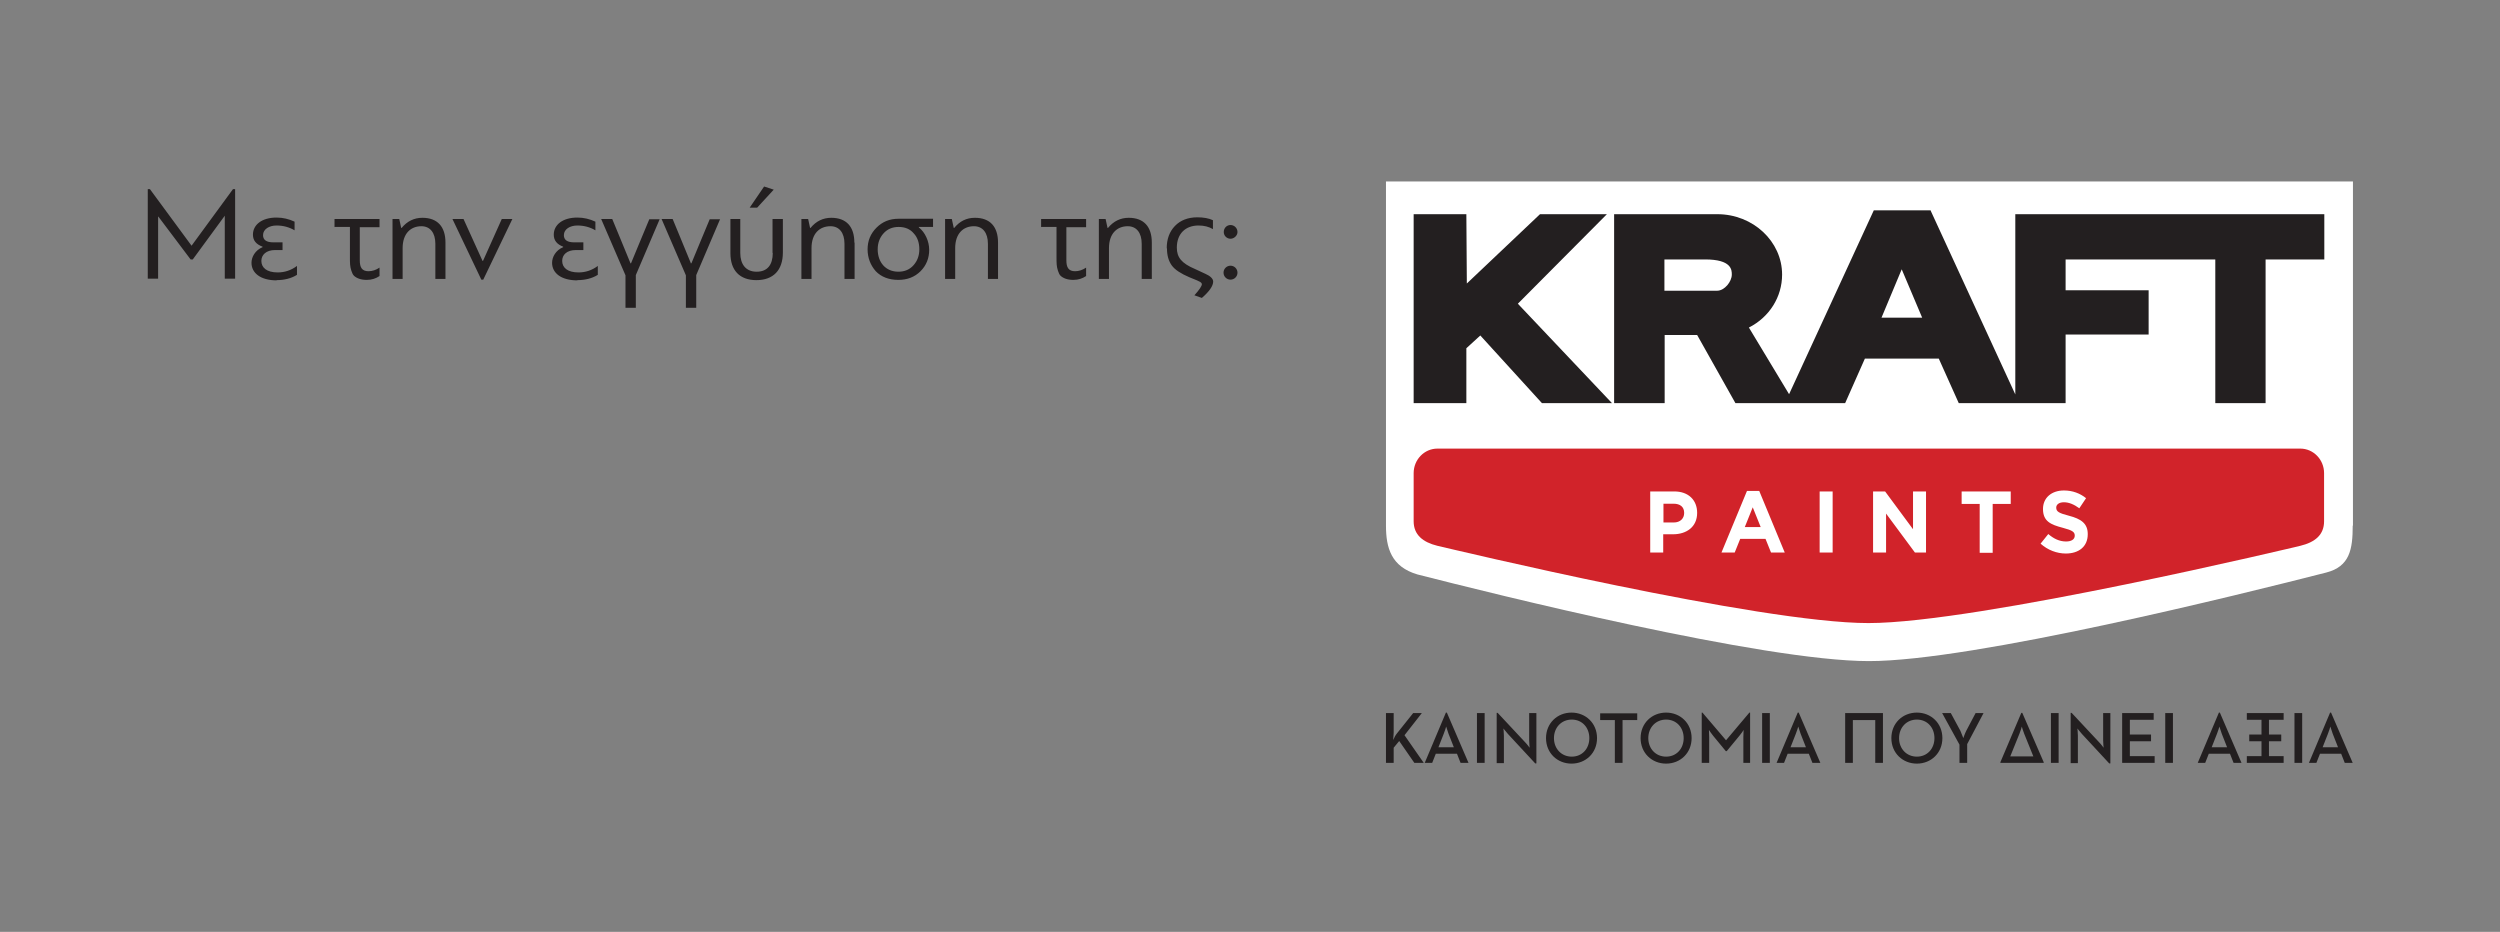
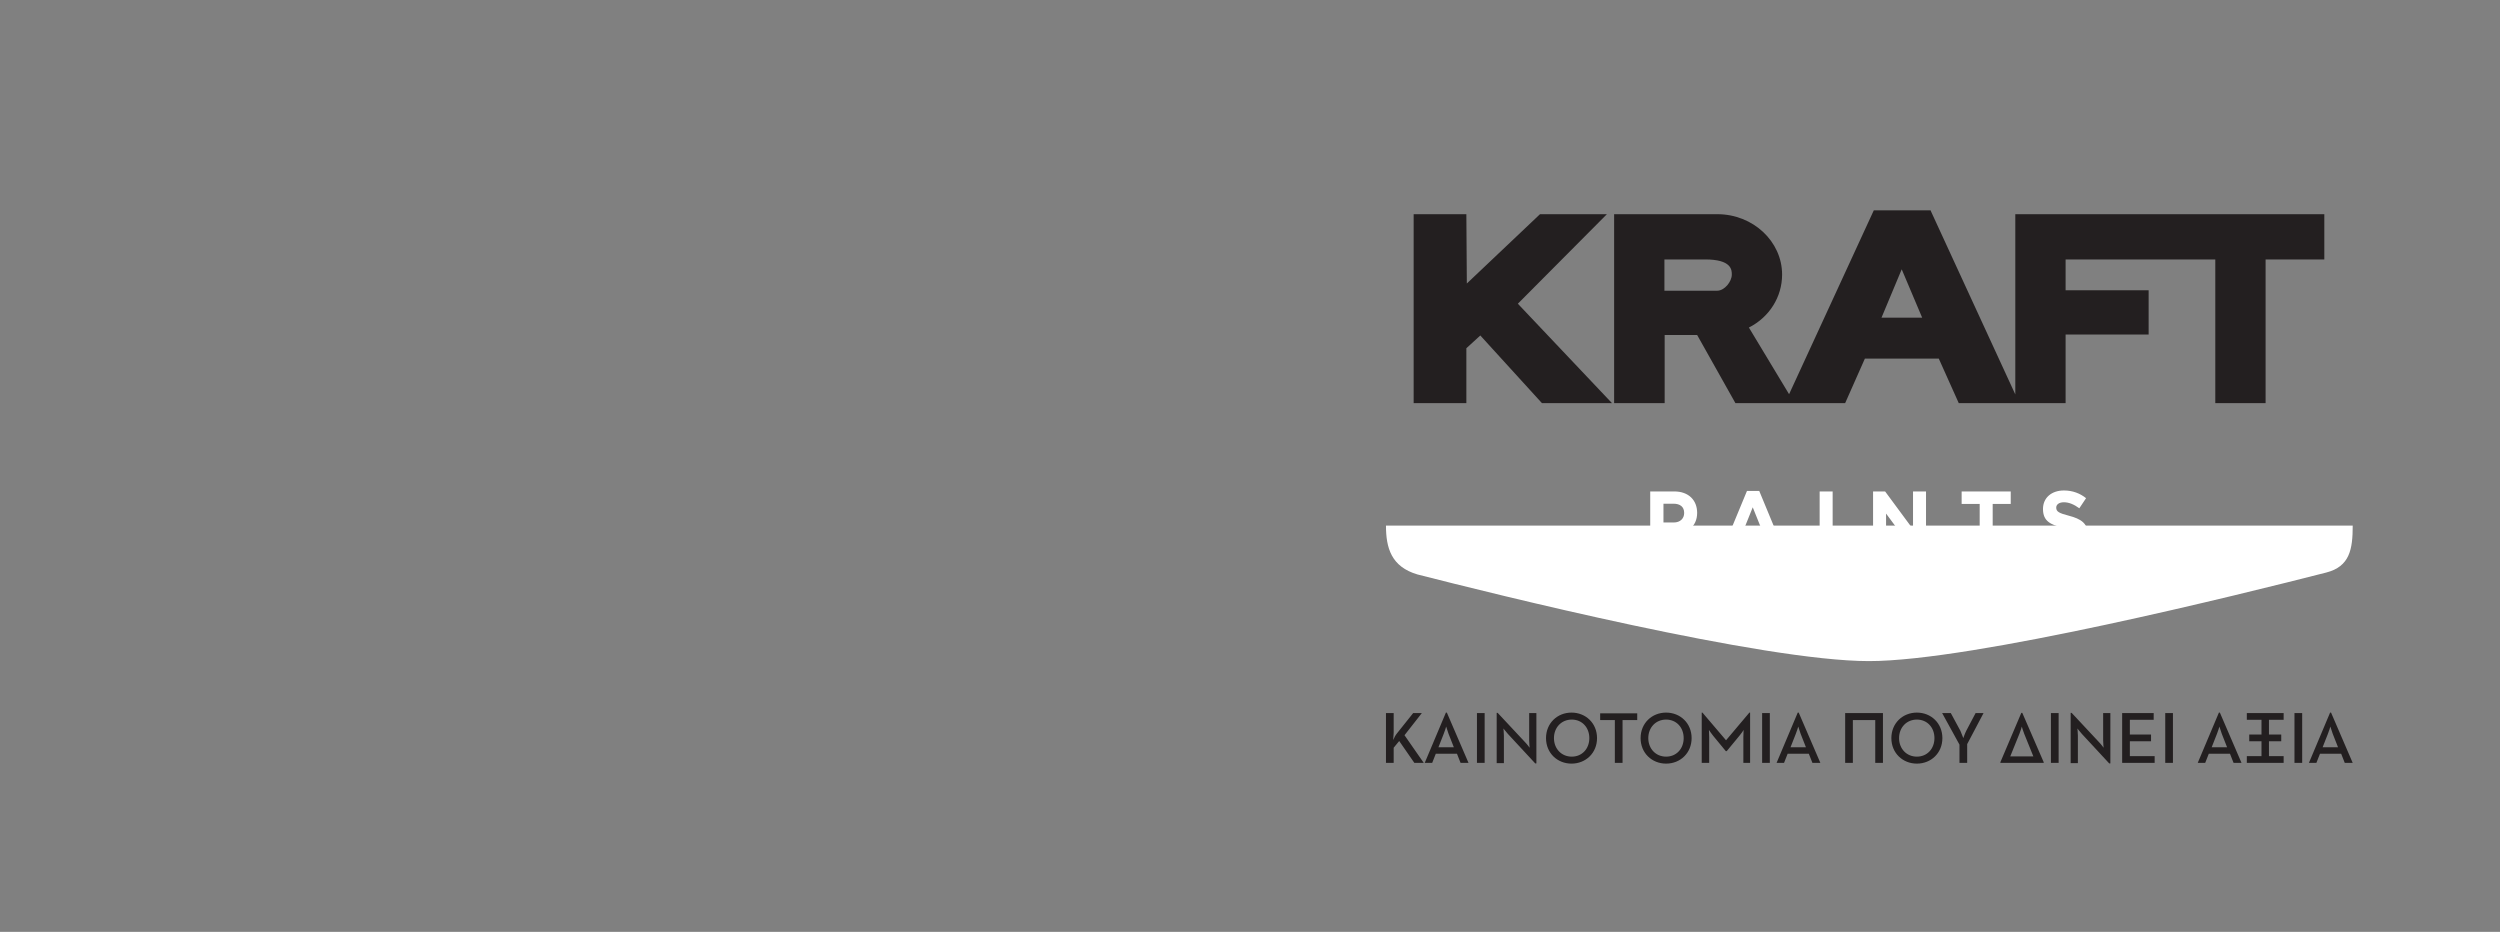
<svg xmlns="http://www.w3.org/2000/svg" id="Layer_1" data-name="Layer 1" viewBox="0 0 103.88 38.72">
  <rect x="0" y="0" width="103.88" height="38.72" fill="#808080" stroke="none" />
  <defs>
    <style>
      .cls-1 {
        fill: #fff;
      }

      .cls-2 {
        fill: #231f20;
      }

      .cls-3 {
        fill: #d1232a;
      }
    </style>
  </defs>
-   <path class="cls-2" d="M51.42,9.64c0-.16-.13-.29-.29-.29s-.28.13-.28.29.13.28.28.28.29-.13.29-.28M51.42,11.33c0-.16-.13-.29-.29-.29s-.29.13-.29.29.13.29.29.29.29-.13.29-.29M48.49,10.32c0,.3.07.53.2.71.13.18.38.34.73.49.16.07.31.12.4.17.07.03.12.07.12.12,0,.07-.1.23-.31.46l.31.11c.31-.27.47-.5.47-.68,0-.13-.14-.24-.32-.32-.08-.04-.23-.11-.43-.2-.57-.24-.76-.49-.76-.89,0-.59.37-.92.9-.92.23,0,.43.05.6.15v-.37c-.17-.08-.39-.12-.65-.12-.38,0-.7.12-.93.36-.23.24-.34.55-.34.93M47.86,10.08c0-.66-.33-1.03-.96-1.03-.34,0-.63.14-.86.42h-.02l-.08-.37h-.28v2.49h.42v-1.28c0-.6.33-.91.78-.91.36,0,.58.27.58.73v1.46h.42v-1.51ZM43.27,9.43h.63v1.25c0,.25,0,.39.06.57.03.09.06.16.11.21.11.1.28.17.53.17.21,0,.38-.06.53-.16v-.35c-.15.1-.3.15-.46.15-.27,0-.36-.16-.36-.45v-1.38h.82v-.34h-1.87v.34ZM41.47,10.08c0-.66-.33-1.03-.96-1.03-.35,0-.63.14-.86.42h-.02l-.08-.37h-.28v2.49h.42v-1.28c0-.6.33-.91.78-.91.36,0,.58.27.58.73v1.46h.42v-1.51ZM37.34,9.43c.27,0,.48.09.63.27.16.17.23.4.23.66s-.08.48-.24.66c-.16.18-.37.27-.63.27-.53,0-.86-.39-.86-.93,0-.26.08-.48.24-.66.16-.18.37-.27.63-.27M38.77,9.43v-.34h-1.44c-.36,0-.66.12-.91.37-.25.25-.37.55-.37.9s.12.66.34.91c.23.24.55.36.94.36.37,0,.68-.12.92-.36.24-.24.36-.54.36-.89s-.17-.73-.43-.93v-.02h.6ZM35.5,10.08c0-.66-.33-1.03-.96-1.03-.34,0-.63.14-.86.42h-.02l-.08-.37h-.28v2.49h.42v-1.28c0-.6.33-.91.79-.91.36,0,.58.27.58.73v1.46h.42v-1.51ZM32.15,7.88l-.4-.13-.6.88h.31l.69-.75ZM32.11,10.51c0,.49-.22.78-.67.78s-.68-.31-.68-.78v-1.41h-.41v1.42c0,.71.38,1.12,1.08,1.12s1.1-.41,1.1-1.15v-1.39h-.43v1.41ZM28.7,10.92c-.09-.22-.24-.58-.44-1.07l-.31-.75h-.46l1.01,2.34v1.35s.43,0,.43,0v-1.36s.99-2.32.99-2.32h-.43l-.4.96-.36.87h-.03ZM26.19,10.92c-.09-.22-.24-.58-.44-1.07l-.31-.75h-.46l1.01,2.34v1.35s.43,0,.43,0v-1.36s.99-2.32.99-2.32h-.43l-.4.96-.36.87h-.03ZM23.99,11.64c.32,0,.61-.07.85-.22v-.37c-.24.18-.51.27-.8.27-.46,0-.68-.2-.68-.48,0-.25.19-.45.57-.45h.31v-.32h-.38c-.29,0-.43-.1-.43-.3,0-.25.26-.4.56-.4.28,0,.53.07.75.2v-.36c-.24-.11-.48-.17-.75-.17-.61,0-.98.3-.98.71,0,.24.13.4.39.5v.02c-.31.13-.46.41-.46.65,0,.42.37.73,1.05.73M21.3,9.1h-.45l-.78,1.74h-.02l-.79-1.74h-.46l1.2,2.52h.08l1.21-2.52ZM18.51,10.08c0-.66-.33-1.03-.96-1.03-.34,0-.63.14-.86.42h-.02l-.08-.37h-.28v2.49h.42v-1.28c0-.6.33-.91.78-.91.36,0,.58.27.58.73v1.46h.42v-1.51ZM13.91,9.43h.63v1.25c0,.25,0,.39.06.57.03.09.06.16.11.21.11.1.28.17.53.17.21,0,.38-.06.53-.16v-.35c-.15.1-.3.15-.46.15-.27,0-.36-.16-.36-.45v-1.38h.82v-.34h-1.87v.34ZM11.49,11.64c.32,0,.61-.07.85-.22v-.37c-.24.18-.51.27-.8.27-.46,0-.68-.2-.68-.48,0-.25.2-.45.57-.45h.31v-.32h-.38c-.29,0-.43-.1-.43-.3,0-.25.26-.4.56-.4.28,0,.53.07.75.2v-.36c-.24-.11-.48-.17-.75-.17-.61,0-.98.3-.98.71,0,.24.13.4.4.5v.02c-.31.13-.46.41-.46.65,0,.42.37.73,1.05.73M9.32,8.95h.02c0,.31,0,.75,0,1.32v1.31h.43v-3.72h-.09l-1.72,2.35-1.73-2.35h-.09v3.72h.43v-2.58h.01s1.34,1.78,1.34,1.78h.09l1.34-1.83Z" />
  <g>
-     <path class="cls-1" d="M97.76,21.84c0,.98-.12,1.7-1.1,1.95-3.48.89-14.68,3.68-19,3.68-4.41,0-15.59-2.79-18.76-3.6-1.09-.32-1.31-1.1-1.31-2.03V7.54h40.18v14.3Z" />
-     <path class="cls-3" d="M95.58,22.68c.62-.15.99-.46.99-1.02v-2c0-.56-.44-1.02-.99-1.02h-35.85c-.55,0-.99.46-.99,1.02v2c0,.56.38.87.99,1.02.62.14,13.37,3.21,17.91,3.21,4.55,0,17.94-3.21,17.94-3.21" />
+     <path class="cls-1" d="M97.76,21.84c0,.98-.12,1.7-1.1,1.95-3.48.89-14.68,3.68-19,3.68-4.41,0-15.59-2.79-18.76-3.6-1.09-.32-1.31-1.1-1.31-2.03V7.54v14.3Z" />
    <path class="cls-1" d="M69.58,20.42h-1.01v2.54h.54v-.76h.41c.55,0,1-.3,1-.89h0c0-.53-.36-.89-.95-.89M69.98,21.32c0,.22-.16.39-.43.39h-.43v-.78h.42c.27,0,.44.13.44.38h0ZM72.59,20.4l-1.06,2.56h.55l.23-.57h1.05l.23.57h.57l-1.06-2.56h-.5ZM72.5,21.9l.33-.82.33.82h-.66ZM75.61,20.42h.54v2.54h-.54v-2.54ZM79.49,20.42h.54v2.54h-.46l-1.2-1.62v1.62h-.54v-2.54h.5l1.16,1.57v-1.57ZM81.5,20.42h2.05v.52h-.75v2.03h-.54v-2.03h-.75v-.52ZM86.75,22.2h0c0,.51-.37.8-.91.8-.37,0-.75-.14-1.05-.41l.32-.4c.22.19.46.31.74.31.22,0,.36-.09.36-.24h0c0-.15-.08-.22-.5-.33-.5-.13-.82-.27-.82-.78h0c0-.47.36-.77.87-.77.36,0,.67.12.92.32l-.28.42c-.22-.16-.43-.25-.64-.25s-.32.1-.32.22h0c0,.17.11.23.53.34.5.13.78.32.78.76" />
    <path class="cls-2" d="M63.07,12.62l3.91,4.13h-2.91l-2.56-2.81-.58.53v2.28h-2.19v-7.85h2.19l.02,2.88,3.04-2.88h2.78l-3.7,3.72ZM96.58,8.9v1.88h-2.44v5.97h-2.09v-5.97h-6.22v1.28h3.45v1.84h-3.45v2.85h-4.44l-.83-1.85h-3.07l-.82,1.85h-4.56l-1.59-2.83h-1.35v2.83h-2.1v-7.85h4.29c1.48,0,2.69,1.13,2.69,2.51,0,.93-.53,1.77-1.38,2.2l1.67,2.77h0s3.52-7.64,3.52-7.64h2.36l.02.05,3.5,7.6v-7.49h12.85ZM71.96,11.41c0-.19,0-.63-1.11-.63h-1.69v1.3h2.19c.31,0,.61-.38.61-.67M79.87,13.2l-.85-2.01-.84,2.01h1.69Z" />
    <path class="cls-2" d="M59.16,31.7l-.8-1.15.72-.92h-.36l-.67.84c-.06.07-.12.18-.16.28,0-.08.02-.21.02-.31v-.81h-.32v2.07h.32v-.63l.23-.28.63.91h.39ZM60.42,31.05h-.65l.22-.56c.05-.12.1-.29.1-.3,0,.01.06.19.1.3l.22.56ZM60.69,31.7h.33l-.9-2.09h-.04l-.88,2.09h.31l.15-.38h.88l.15.38ZM61.37,31.7h.32v-2.07h-.32v2.07ZM63.8,31.72h.04v-2.09h-.3v1.14c0,.12.02.3.02.3,0,0-.11-.15-.19-.23l-1.14-1.22h-.04v2.09h.3v-1.14c0-.13-.02-.3-.02-.3,0,0,.11.14.19.23l1.14,1.23ZM66.04,30.67c0,.44-.3.77-.73.77s-.74-.33-.74-.77.31-.77.74-.77.73.33.73.77M66.36,30.67c0-.62-.47-1.06-1.06-1.06s-1.06.44-1.06,1.06.47,1.06,1.06,1.06,1.06-.44,1.06-1.06M67.42,29.92h.61v-.28h-1.54v.28h.61v1.78h.32v-1.78ZM69.96,30.67c0,.44-.3.77-.73.77s-.74-.33-.74-.77.31-.77.74-.77.73.33.73.77M70.29,30.67c0-.62-.47-1.06-1.06-1.06s-1.06.44-1.06,1.06.47,1.06,1.06,1.06,1.06-.44,1.06-1.06M72.41,31.7h.31v-2.09h-.03l-.97,1.15-.98-1.15h-.03v2.09h.31v-1.07c0-.11-.01-.29-.01-.3,0,.01.11.16.18.25l.52.63h.04l.52-.63c.08-.09.18-.24.18-.25,0,0-.01.18-.01.3v1.07ZM73.22,31.7h.32v-2.07h-.32v2.07ZM75.05,31.05h-.65l.22-.56c.05-.12.1-.29.1-.3,0,.01.06.19.1.3l.22.56ZM75.31,31.7h.33l-.9-2.09h-.04l-.88,2.09h.31l.15-.38h.88l.15.38ZM77.92,31.7h.32v-2.07h-1.57v2.07h.32v-1.78h.93v1.78ZM80.38,30.67c0,.44-.3.77-.73.77s-.74-.33-.74-.77.31-.77.74-.77.73.33.73.77M80.71,30.67c0-.62-.47-1.06-1.06-1.06s-1.06.44-1.06,1.06.47,1.06,1.06,1.06,1.06-.44,1.06-1.06M81.74,30.92l.68-1.29h-.33l-.39.74c-.06.12-.12.3-.12.3,0,0-.07-.18-.12-.3l-.4-.74h-.36l.72,1.31v.76h.32v-.78ZM83.53,31.43l.38-.94c.05-.12.1-.29.1-.3,0,.02.06.19.1.3l.38.94h-.96ZM83.13,31.7h1.79v-.03l-.89-2.05h-.04l-.87,2.05v.03ZM85.22,31.7h.32v-2.07h-.32v2.07ZM87.65,31.72h.04v-2.09h-.3v1.14c0,.12.02.3.02.3,0,0-.11-.15-.19-.23l-1.14-1.22h-.04v2.09h.3v-1.14c0-.13-.02-.3-.02-.3,0,0,.11.14.19.23l1.14,1.23ZM88.18,31.7h1.35v-.28h-1.03v-.62h.88v-.28h-.88v-.61h.99v-.28h-1.31v2.07ZM89.97,31.7h.32v-2.07h-.32v2.07ZM92.55,31.05h-.65l.22-.56c.05-.12.1-.29.1-.3,0,.01.06.19.1.3l.22.56ZM92.81,31.7h.33l-.9-2.09h-.04l-.88,2.09h.31l.15-.38h.88l.15.38ZM93.36,31.7h1.53v-.28h-.61v-.62h.51v-.28h-.51v-.61h.61v-.28h-1.53v.28h.61v.61h-.51v.28h.51v.62h-.61v.28ZM95.34,31.7h.32v-2.07h-.32v2.07ZM97.16,31.05h-.65l.22-.56c.05-.12.1-.29.1-.3,0,.01.06.19.1.3l.22.56ZM97.76,31.7l-.9-2.09h-.04l-.88,2.09h.31l.15-.38h.88l.15.38h.33Z" />
  </g>
</svg>